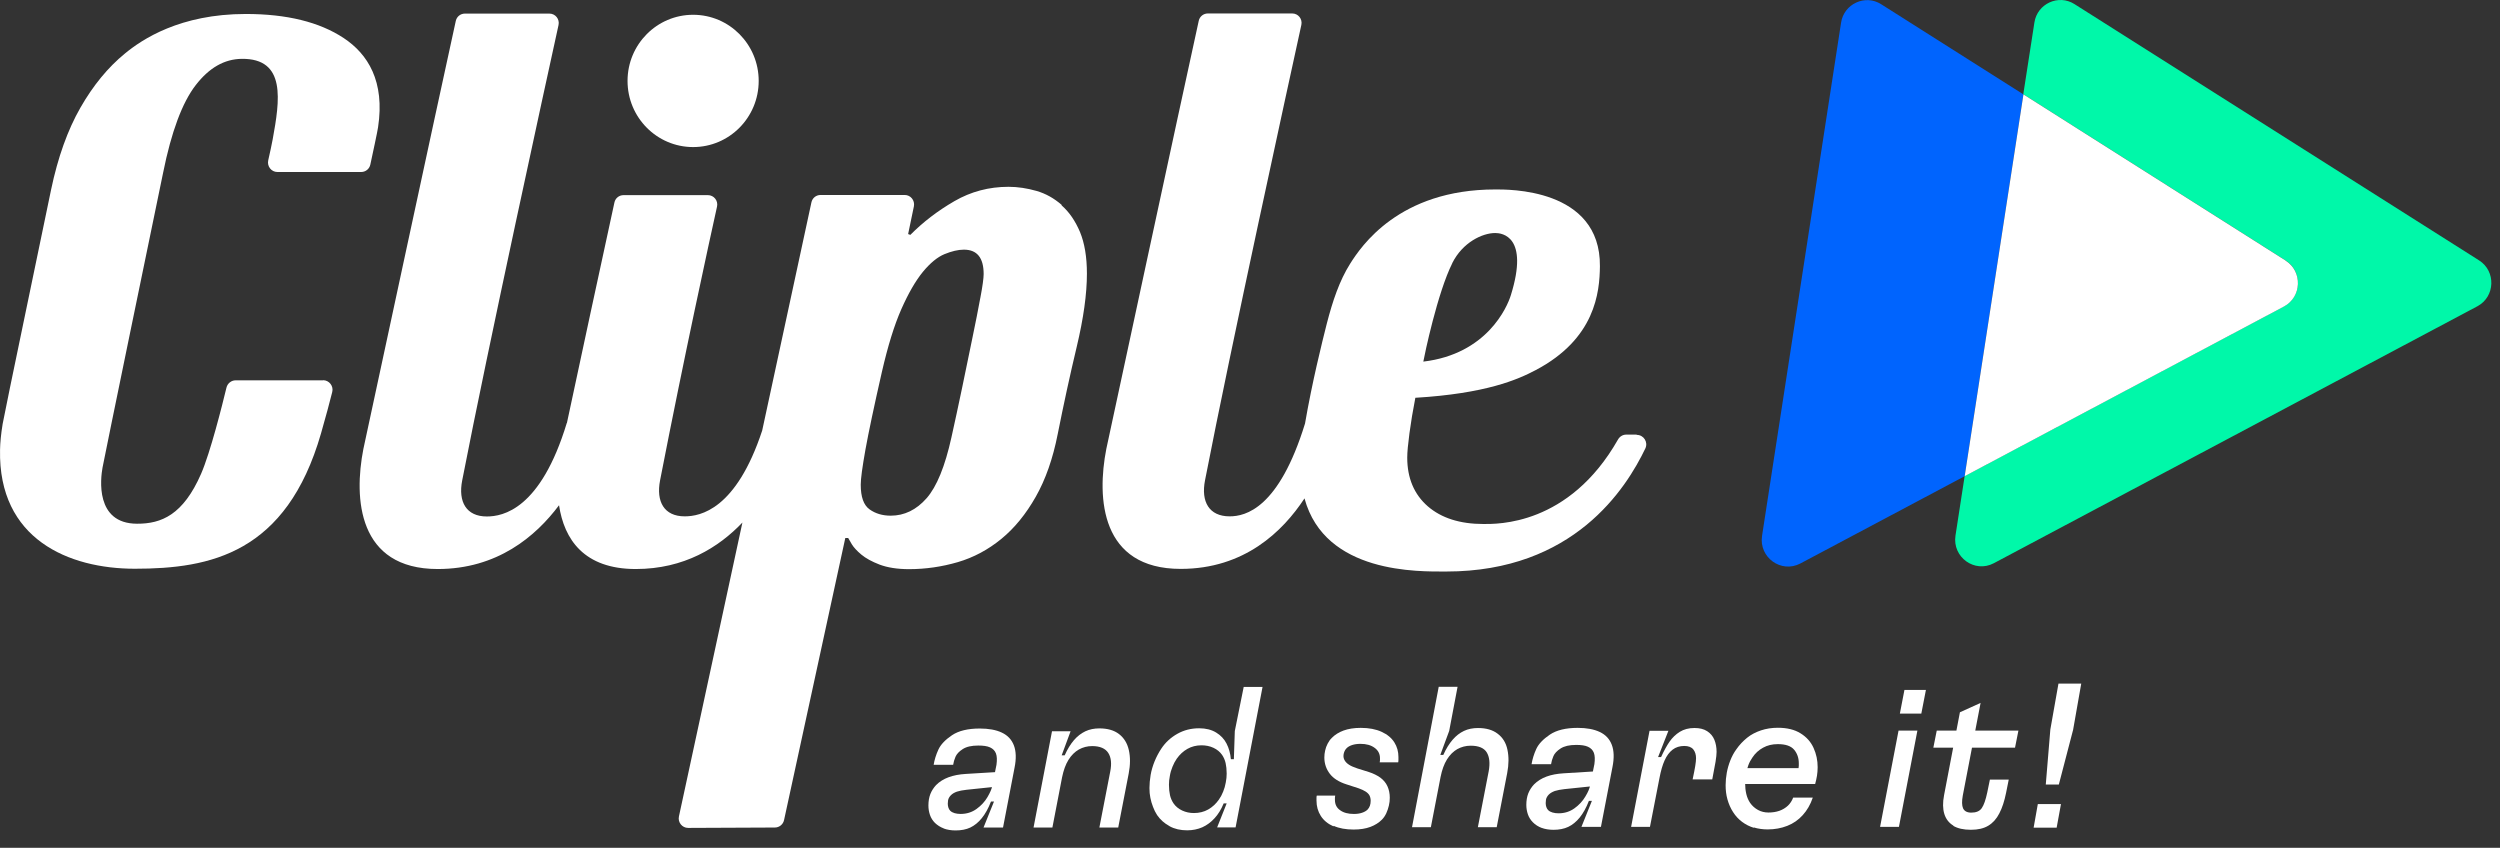
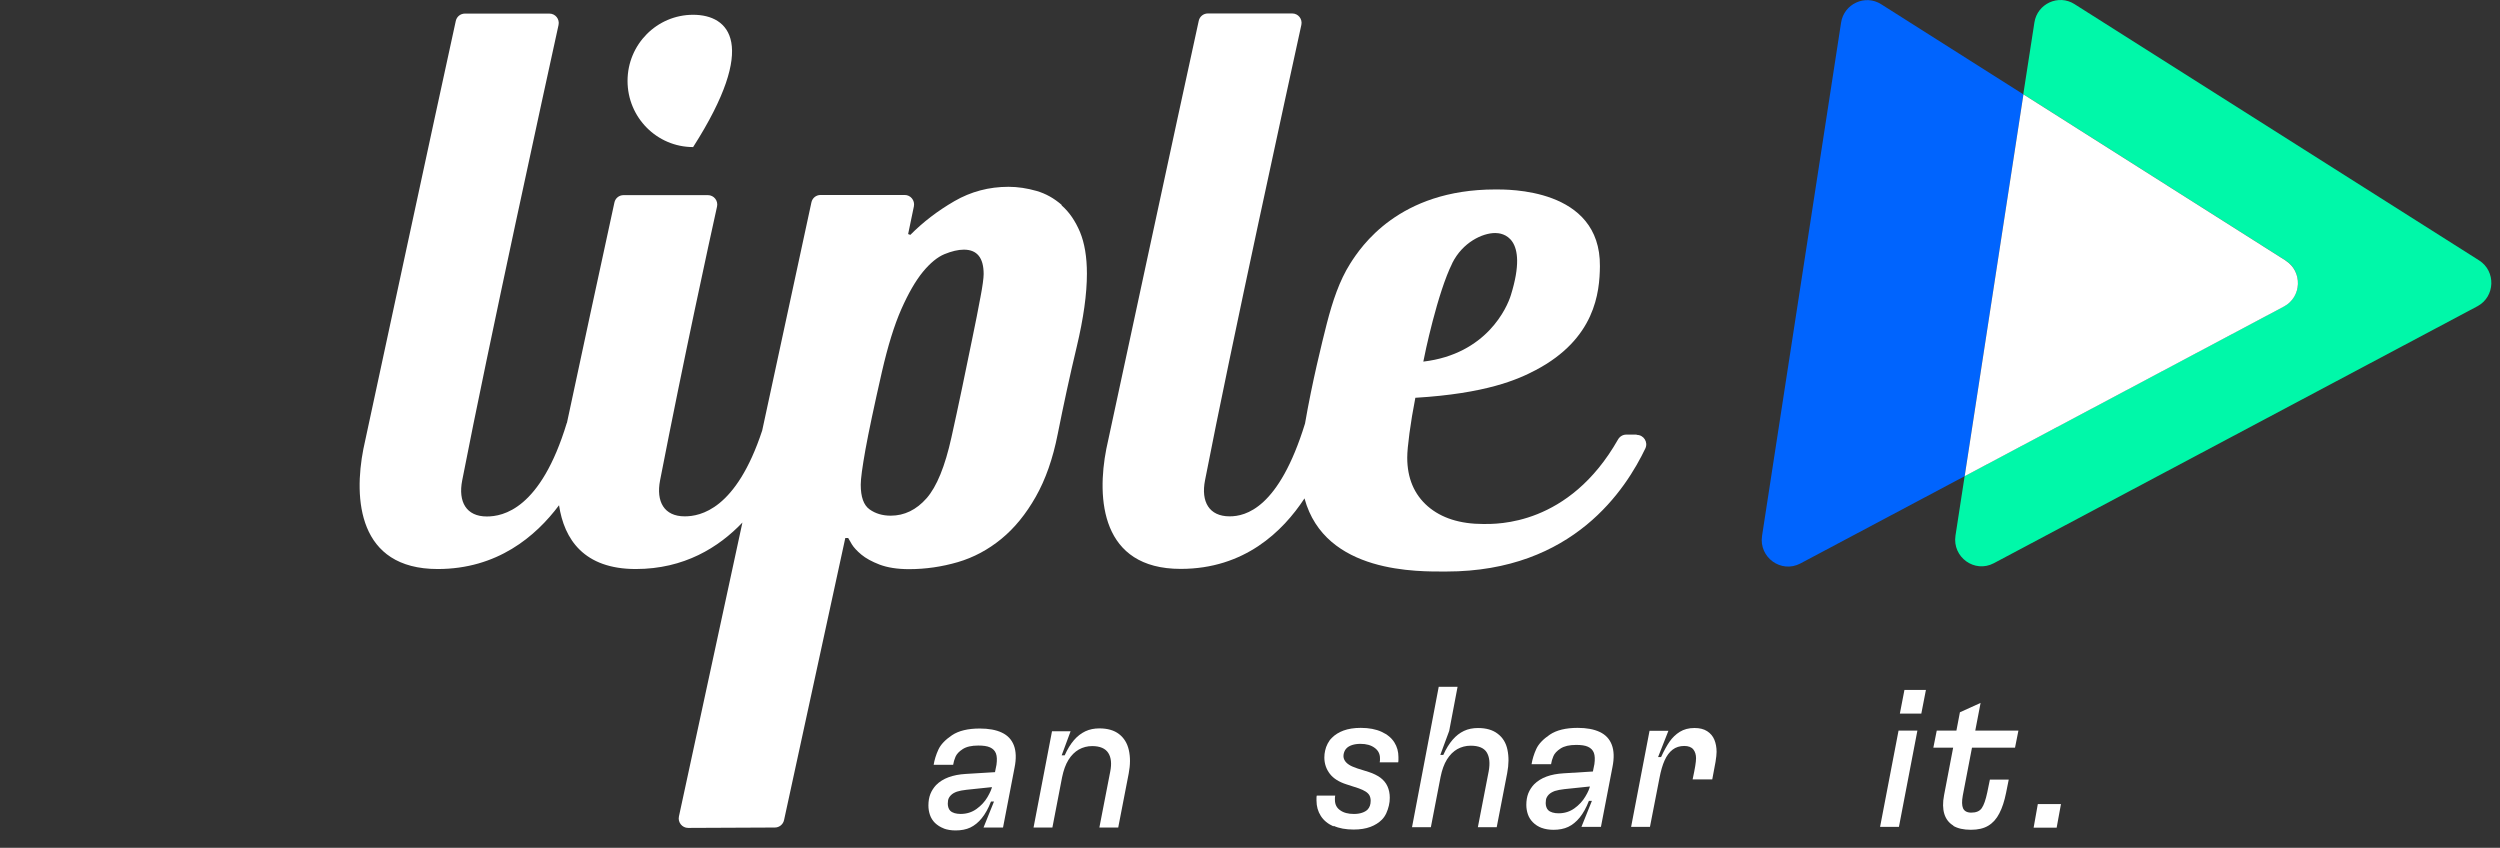
<svg xmlns="http://www.w3.org/2000/svg" width="115" height="39" viewBox="0 0 115 39" fill="none">
  <rect x="0" y="0" width="115" height="39" fill="#333333" stroke="none" />
  <g id="Cliple-logo 1" clip-path="url(#clip0_895_73)">
    <g id="commentaires">
      <g id="Group">
        <g id="Group_2">
          <g id="Group_3">
            <path id="Vector" d="M43.417 38.109C43.255 38.048 43.123 37.963 43.008 37.854C42.906 37.751 42.827 37.629 42.779 37.49C42.731 37.35 42.707 37.204 42.707 37.052C42.707 36.858 42.737 36.676 42.797 36.524C42.858 36.372 42.948 36.233 43.062 36.111C43.213 35.959 43.405 35.838 43.634 35.753C43.863 35.668 44.128 35.619 44.423 35.601L45.922 35.51L45.796 36.19L44.459 36.33C44.285 36.348 44.134 36.378 44.02 36.415C43.905 36.457 43.815 36.506 43.743 36.579C43.712 36.609 43.682 36.645 43.658 36.688C43.634 36.73 43.616 36.773 43.61 36.822C43.604 36.87 43.598 36.919 43.598 36.973C43.598 37.04 43.61 37.101 43.628 37.156C43.646 37.21 43.676 37.259 43.712 37.295C43.761 37.344 43.827 37.38 43.911 37.405C43.995 37.429 44.086 37.441 44.188 37.441C44.471 37.441 44.712 37.362 44.923 37.21C45.133 37.058 45.302 36.876 45.422 36.67C45.543 36.463 45.621 36.287 45.645 36.148L45.808 35.328C45.82 35.279 45.832 35.23 45.838 35.182C45.868 34.963 45.862 34.787 45.814 34.66C45.766 34.532 45.675 34.441 45.543 34.38C45.41 34.319 45.23 34.295 45.001 34.295C44.688 34.295 44.453 34.35 44.285 34.459C44.116 34.568 44.008 34.684 43.953 34.811C43.899 34.939 43.863 35.06 43.845 35.182H42.948C42.984 34.957 43.056 34.72 43.165 34.483C43.273 34.247 43.484 34.028 43.791 33.821C44.098 33.615 44.525 33.512 45.067 33.512C45.477 33.512 45.814 33.572 46.085 33.7C46.356 33.828 46.536 34.022 46.639 34.289C46.741 34.556 46.753 34.903 46.669 35.315L46.139 38.067H45.242L45.724 36.87H45.585C45.465 37.186 45.32 37.441 45.163 37.635C45.007 37.83 44.826 37.975 44.634 38.067C44.441 38.158 44.212 38.2 43.959 38.2C43.755 38.2 43.568 38.17 43.405 38.109H43.417Z" fill="white" />
            <path id="Vector_2" d="M48.38 33.639H49.247L48.837 34.745H48.976C49.102 34.459 49.247 34.229 49.403 34.046C49.56 33.864 49.734 33.731 49.927 33.639C50.12 33.548 50.337 33.506 50.571 33.506C50.945 33.506 51.246 33.591 51.475 33.767C51.703 33.943 51.854 34.186 51.926 34.502C51.998 34.818 51.998 35.176 51.92 35.583L51.438 38.067H50.571L51.071 35.492C51.143 35.127 51.113 34.842 50.981 34.636C50.848 34.429 50.602 34.32 50.24 34.32C50.017 34.32 49.813 34.374 49.626 34.478C49.446 34.581 49.283 34.739 49.151 34.951C49.018 35.164 48.922 35.431 48.855 35.759L48.41 38.067H47.543L48.392 33.639H48.38Z" fill="white" />
-             <path id="Vector_3" d="M53.796 38.001C53.561 37.873 53.369 37.703 53.224 37.49C53.152 37.375 53.086 37.248 53.038 37.114C52.983 36.98 52.947 36.841 52.917 36.701C52.887 36.555 52.875 36.41 52.875 36.252C52.875 36.063 52.893 35.863 52.929 35.65C52.965 35.444 53.026 35.231 53.11 35.025C53.194 34.818 53.297 34.624 53.417 34.442C53.609 34.15 53.856 33.926 54.157 33.756C54.459 33.586 54.79 33.501 55.163 33.501C55.47 33.501 55.729 33.567 55.94 33.695C56.15 33.822 56.313 33.992 56.421 34.205C56.53 34.417 56.596 34.654 56.62 34.922H56.758L56.801 33.628L57.21 31.6H58.077L56.837 38.061H55.988L56.427 36.956H56.289C56.174 37.236 56.036 37.46 55.867 37.642C55.699 37.825 55.518 37.958 55.307 38.055C55.097 38.146 54.862 38.195 54.609 38.195C54.302 38.195 54.031 38.134 53.802 38.007L53.796 38.001ZM55.578 37.236C55.771 37.126 55.934 36.974 56.066 36.786C56.144 36.677 56.211 36.555 56.265 36.416C56.319 36.282 56.361 36.142 56.385 35.997C56.415 35.851 56.427 35.717 56.427 35.584C56.427 35.401 56.409 35.237 56.379 35.104C56.349 34.97 56.295 34.843 56.217 34.727C56.12 34.588 55.988 34.478 55.819 34.399C55.651 34.32 55.464 34.284 55.265 34.284C55.03 34.284 54.814 34.339 54.621 34.448C54.428 34.557 54.266 34.709 54.133 34.897C54.055 35.007 53.989 35.134 53.935 35.268C53.88 35.401 53.838 35.541 53.814 35.687C53.784 35.833 53.772 35.966 53.772 36.1C53.772 36.282 53.79 36.446 53.82 36.58C53.85 36.713 53.905 36.841 53.983 36.956C54.079 37.096 54.212 37.205 54.38 37.284C54.549 37.363 54.729 37.4 54.922 37.4C55.163 37.4 55.386 37.345 55.578 37.236Z" fill="white" />
            <path id="Vector_4" d="M61.341 38.013C61.082 37.898 60.89 37.74 60.757 37.533C60.625 37.327 60.559 37.09 60.559 36.829C60.559 36.774 60.559 36.725 60.559 36.689C60.559 36.653 60.565 36.622 60.571 36.598H61.42C61.42 36.598 61.407 36.659 61.407 36.695C61.407 36.731 61.407 36.762 61.407 36.798C61.407 36.999 61.486 37.163 61.648 37.272C61.805 37.387 62.016 37.442 62.281 37.442C62.419 37.442 62.545 37.424 62.654 37.387C62.762 37.351 62.846 37.302 62.907 37.242C62.955 37.193 62.991 37.132 63.015 37.066C63.039 36.999 63.051 36.92 63.051 36.835C63.051 36.744 63.033 36.665 62.997 36.592C62.961 36.525 62.901 36.464 62.816 36.41C62.732 36.355 62.63 36.312 62.503 36.264L61.943 36.082C61.594 35.972 61.335 35.808 61.173 35.596C61.01 35.383 60.92 35.134 60.92 34.843C60.92 34.74 60.932 34.63 60.956 34.527C60.98 34.418 61.016 34.314 61.07 34.211C61.124 34.108 61.185 34.017 61.269 33.938C61.407 33.798 61.588 33.683 61.805 33.604C62.022 33.525 62.287 33.482 62.594 33.482C62.973 33.482 63.292 33.543 63.557 33.665C63.822 33.786 64.014 33.95 64.141 34.151C64.267 34.351 64.328 34.576 64.328 34.819C64.328 34.879 64.328 34.928 64.328 34.97C64.328 35.013 64.322 35.043 64.316 35.068H63.467C63.467 35.068 63.479 35.007 63.479 34.976C63.479 34.946 63.479 34.91 63.479 34.873C63.479 34.679 63.394 34.515 63.232 34.4C63.069 34.278 62.852 34.217 62.582 34.217C62.437 34.217 62.305 34.236 62.196 34.272C62.088 34.308 62.004 34.357 61.943 34.418C61.895 34.466 61.859 34.521 61.835 34.588C61.811 34.654 61.799 34.715 61.799 34.776C61.799 34.855 61.823 34.928 61.865 34.995C61.907 35.061 61.974 35.128 62.064 35.183C62.154 35.244 62.281 35.292 62.437 35.347L62.961 35.511C63.172 35.578 63.352 35.669 63.497 35.772C63.641 35.881 63.75 36.009 63.822 36.167C63.894 36.325 63.93 36.501 63.93 36.695C63.93 36.817 63.918 36.938 63.888 37.059C63.858 37.181 63.822 37.296 63.768 37.412C63.714 37.527 63.647 37.624 63.569 37.703C63.431 37.843 63.25 37.958 63.039 38.037C62.828 38.116 62.569 38.159 62.269 38.159C61.907 38.159 61.6 38.104 61.347 37.989L61.341 38.013Z" fill="white" />
            <path id="Vector_5" d="M66.181 31.594H67.048L66.663 33.622L66.254 34.727H66.392C66.519 34.442 66.663 34.211 66.82 34.029C66.976 33.847 67.151 33.713 67.343 33.622C67.536 33.531 67.753 33.489 67.988 33.489C68.361 33.489 68.662 33.574 68.891 33.75C69.126 33.926 69.276 34.169 69.342 34.485C69.409 34.8 69.409 35.159 69.33 35.566L68.849 38.05H67.982L68.481 35.474C68.547 35.104 68.517 34.819 68.391 34.612C68.265 34.406 68.018 34.302 67.65 34.302C67.428 34.302 67.223 34.357 67.036 34.46C66.856 34.563 66.693 34.721 66.561 34.934C66.428 35.147 66.332 35.414 66.266 35.742L65.82 38.05H64.953L66.181 31.594Z" fill="white" />
            <path id="Vector_6" d="M70.921 38.086C70.759 38.025 70.626 37.94 70.512 37.825C70.41 37.721 70.331 37.6 70.283 37.46C70.235 37.321 70.211 37.175 70.211 37.023C70.211 36.829 70.241 36.647 70.301 36.495C70.362 36.343 70.452 36.203 70.566 36.082C70.717 35.93 70.909 35.808 71.138 35.723C71.367 35.638 71.632 35.59 71.927 35.572L73.426 35.48L73.3 36.161L71.963 36.3C71.788 36.319 71.638 36.349 71.523 36.385C71.409 36.428 71.319 36.477 71.246 36.549C71.216 36.58 71.186 36.616 71.162 36.659C71.138 36.701 71.12 36.744 71.114 36.792C71.108 36.841 71.102 36.889 71.102 36.944C71.102 37.011 71.114 37.072 71.132 37.126C71.15 37.181 71.18 37.23 71.216 37.266C71.265 37.315 71.331 37.351 71.415 37.375C71.499 37.4 71.59 37.412 71.692 37.412C71.975 37.412 72.216 37.333 72.427 37.181C72.637 37.029 72.806 36.847 72.926 36.641C73.053 36.434 73.125 36.258 73.149 36.118L73.312 35.298C73.324 35.25 73.336 35.201 73.342 35.153C73.372 34.934 73.366 34.758 73.318 34.63C73.269 34.503 73.179 34.412 73.047 34.351C72.914 34.29 72.734 34.266 72.505 34.266C72.192 34.266 71.957 34.321 71.788 34.43C71.62 34.539 71.511 34.654 71.457 34.782C71.403 34.91 71.367 35.031 71.349 35.153H70.452C70.488 34.928 70.56 34.691 70.668 34.454C70.777 34.217 70.988 33.999 71.295 33.792C71.602 33.586 72.029 33.482 72.571 33.482C72.981 33.482 73.318 33.543 73.589 33.671C73.859 33.798 74.04 33.993 74.142 34.26C74.245 34.527 74.257 34.873 74.173 35.286L73.643 38.037H72.746L73.227 36.841H73.089C72.969 37.157 72.824 37.412 72.667 37.606C72.511 37.8 72.33 37.946 72.138 38.037C71.945 38.128 71.716 38.171 71.463 38.171C71.259 38.171 71.072 38.141 70.909 38.08L70.921 38.086Z" fill="white" />
            <path id="Vector_7" d="M75.88 33.616H76.747L76.272 34.824H76.41C76.543 34.533 76.675 34.296 76.801 34.114C76.928 33.932 77.084 33.78 77.271 33.664C77.458 33.549 77.68 33.488 77.945 33.488C78.186 33.488 78.379 33.537 78.529 33.634C78.68 33.731 78.794 33.865 78.861 34.029C78.927 34.193 78.963 34.375 78.963 34.587C78.963 34.697 78.945 34.849 78.915 35.043C78.879 35.237 78.83 35.505 78.764 35.851H77.861C77.915 35.596 77.957 35.389 77.981 35.237C78.005 35.086 78.018 34.97 78.018 34.879C78.018 34.715 77.975 34.575 77.891 34.472C77.807 34.369 77.668 34.314 77.476 34.314C77.271 34.314 77.09 34.369 76.94 34.484C76.789 34.6 76.669 34.764 76.573 34.976C76.476 35.189 76.398 35.462 76.338 35.778L75.898 38.037H75.031L75.88 33.61V33.616Z" fill="white" />
-             <path id="Vector_8" d="M80.679 38.08C80.481 38.019 80.3 37.928 80.138 37.807C79.975 37.685 79.837 37.539 79.722 37.357C79.608 37.181 79.523 36.987 79.463 36.774C79.403 36.562 79.379 36.349 79.379 36.118C79.379 35.93 79.397 35.736 79.433 35.541C79.469 35.347 79.523 35.159 79.596 34.977C79.668 34.794 79.758 34.624 79.873 34.467C80.011 34.266 80.18 34.09 80.366 33.938C80.553 33.786 80.77 33.677 81.004 33.598C81.239 33.519 81.498 33.477 81.781 33.477C82.203 33.477 82.552 33.562 82.823 33.732C83.1 33.902 83.299 34.126 83.425 34.406C83.551 34.685 83.612 34.977 83.612 35.292C83.612 35.426 83.6 35.56 83.581 35.687C83.557 35.815 83.533 35.942 83.497 36.064H79.951V35.335H82.733C82.739 35.298 82.745 35.256 82.745 35.22C82.745 35.183 82.745 35.147 82.745 35.11C82.745 34.867 82.672 34.655 82.528 34.485C82.383 34.315 82.136 34.23 81.781 34.23C81.522 34.23 81.299 34.284 81.101 34.394C80.902 34.503 80.74 34.649 80.613 34.843C80.535 34.952 80.469 35.074 80.421 35.207C80.372 35.341 80.336 35.475 80.312 35.614C80.288 35.754 80.276 35.894 80.276 36.033C80.276 36.203 80.294 36.367 80.33 36.525C80.366 36.677 80.427 36.817 80.505 36.932C80.601 37.072 80.728 37.181 80.872 37.26C81.017 37.339 81.179 37.376 81.348 37.376C81.528 37.376 81.697 37.351 81.853 37.297C82.004 37.242 82.136 37.163 82.245 37.06C82.353 36.956 82.431 36.835 82.486 36.689H83.389C83.28 37.011 83.124 37.278 82.925 37.497C82.727 37.716 82.492 37.88 82.215 37.989C81.938 38.098 81.637 38.153 81.312 38.153C81.089 38.153 80.872 38.123 80.673 38.062L80.679 38.08Z" fill="white" />
            <path id="Vector_9" d="M87.333 33.609H88.2L87.351 38.036H86.484L87.333 33.609ZM87.604 31.738H88.592L88.381 32.825H87.394L87.604 31.738Z" fill="white" />
            <path id="Vector_10" d="M89.09 33.609H92.847L92.691 34.393H88.934L89.09 33.609ZM89.861 37.982C89.656 37.861 89.512 37.678 89.439 37.441C89.367 37.205 89.361 36.919 89.427 36.579L90.156 32.765L91.107 32.334L90.288 36.597C90.24 36.858 90.246 37.053 90.3 37.18C90.361 37.314 90.487 37.381 90.68 37.381C90.902 37.381 91.065 37.314 91.161 37.174C91.258 37.035 91.342 36.792 91.414 36.452L91.535 35.862H92.402L92.281 36.464C92.203 36.852 92.1 37.168 91.968 37.417C91.842 37.666 91.673 37.855 91.462 37.982C91.252 38.109 90.987 38.17 90.662 38.17C90.324 38.17 90.053 38.109 89.849 37.988L89.861 37.982Z" fill="white" />
            <g id="Group_4">
              <path id="Vector_11" d="M93.547 38.073H94.606L94.805 36.986H93.74L93.547 38.073Z" fill="white" />
-               <path id="Vector_12" d="M94.689 31.447L94.316 33.555L94.106 36.087H94.707L95.364 33.567L95.737 31.447H94.689Z" fill="white" />
            </g>
          </g>
-           <path id="Vector_13" d="M14.861 17.495H10.839C10.64 17.495 10.466 17.635 10.418 17.829C10.219 18.655 9.677 20.811 9.25 21.795C8.425 23.684 7.425 24.097 6.299 24.091C4.367 24.085 4.626 22.008 4.716 21.51C4.806 21.012 7.058 10.092 7.504 7.942C7.883 6.06 8.383 4.718 9.003 3.916C9.623 3.114 10.321 2.72 11.11 2.707C13.181 2.677 12.868 4.627 12.543 6.412C12.495 6.679 12.422 7.001 12.338 7.378C12.278 7.651 12.483 7.912 12.76 7.912H16.613C16.818 7.912 16.992 7.772 17.035 7.572C17.149 7.044 17.36 6.066 17.39 5.859C17.715 3.74 16.92 2.483 15.806 1.748C14.692 1.013 13.193 0.643 11.309 0.643C8.274 0.643 6.534 1.815 5.751 2.458C4.963 3.102 4.282 3.934 3.698 4.955C3.114 5.975 2.663 7.232 2.35 8.726C2.019 10.347 0.2 19.026 0.122 19.5C0.044 19.973 0.008 20.374 0.002 20.69C-0.083 24.808 3.169 26.162 6.203 26.162C9.683 26.162 13.175 25.451 14.765 19.943C14.987 19.178 15.168 18.485 15.282 18.036C15.355 17.763 15.144 17.489 14.861 17.489V17.495Z" fill="white" />
          <path id="Vector_14" d="M48.836 9.425C48.487 9.121 48.102 8.903 47.674 8.781C47.247 8.66 46.819 8.593 46.392 8.593C45.495 8.593 44.664 8.812 43.899 9.255C43.135 9.698 42.46 10.214 41.876 10.804L41.774 10.767L42.039 9.492C42.093 9.218 41.888 8.969 41.617 8.969H37.746C37.541 8.969 37.367 9.109 37.325 9.31C37.017 10.725 36.102 14.982 35.061 19.804C33.862 23.442 32.213 23.752 31.496 23.752C30.551 23.752 30.172 23.077 30.364 22.093C31.484 16.342 32.622 11.138 32.983 9.504C33.044 9.231 32.839 8.976 32.562 8.976H28.685C28.48 8.976 28.305 9.115 28.263 9.316C27.764 11.587 26.595 17.041 26.078 19.458H26.072C24.867 23.43 23.134 23.758 22.393 23.758C21.448 23.758 21.068 23.083 21.261 22.1C22.459 15.929 25.108 3.819 25.692 1.153C25.753 0.88 25.548 0.625 25.271 0.625C24.283 0.625 22.212 0.625 21.387 0.625C21.183 0.625 21.008 0.765 20.966 0.965C20.195 4.463 16.715 20.654 16.715 20.654C16.27 22.925 16.456 26.175 20.135 26.175C22.869 26.175 24.639 24.681 25.716 23.241C25.951 24.814 26.866 26.175 29.245 26.175C31.472 26.175 33.062 25.179 34.151 24.037C32.869 29.983 31.611 35.807 31.231 37.556C31.171 37.829 31.382 38.084 31.653 38.084L35.645 38.066C35.849 38.066 36.024 37.92 36.066 37.726L38.884 24.747H39.016C39.04 24.796 39.095 24.887 39.185 25.039C39.275 25.185 39.42 25.343 39.624 25.513C39.829 25.683 40.106 25.835 40.467 25.974C40.829 26.108 41.274 26.181 41.816 26.181C42.581 26.181 43.327 26.071 44.056 25.859C44.784 25.646 45.453 25.288 46.061 24.79C46.669 24.292 47.193 23.648 47.644 22.853C48.096 22.057 48.433 21.098 48.656 19.962C48.927 18.602 49.216 17.265 49.529 15.954C49.842 14.642 49.998 13.518 49.998 12.589C49.998 11.818 49.89 11.18 49.679 10.67C49.462 10.16 49.185 9.753 48.836 9.449V9.425ZM45.097 13.688C44.995 14.235 44.875 14.86 44.724 15.577C44.58 16.294 44.423 17.053 44.254 17.855C44.086 18.656 43.923 19.415 43.767 20.114C43.472 21.45 43.092 22.385 42.623 22.919C42.153 23.454 41.599 23.721 40.973 23.721C40.594 23.721 40.269 23.624 39.998 23.43C39.727 23.235 39.594 22.859 39.594 22.294C39.594 22.021 39.667 21.486 39.811 20.678C39.956 19.877 40.209 18.68 40.57 17.095C40.841 15.917 41.136 14.958 41.461 14.223C41.786 13.488 42.117 12.917 42.454 12.504C42.791 12.097 43.123 11.824 43.448 11.69C43.773 11.557 44.074 11.484 44.339 11.484C44.947 11.484 45.248 11.86 45.248 12.607C45.248 12.79 45.2 13.154 45.097 13.694V13.688Z" fill="white" />
          <path id="Vector_15" d="M75.281 19.992H74.806C74.649 19.992 74.511 20.078 74.432 20.211C72.169 24.195 68.851 24.104 68.237 24.104C67.159 24.104 66.304 23.831 65.678 23.29C65.052 22.744 64.733 21.997 64.733 21.049C64.733 20.8 64.769 20.424 64.835 19.926C64.901 19.428 64.992 18.887 65.106 18.298C68.345 18.104 69.808 17.466 70.645 17.023C73.379 15.583 73.584 13.452 73.596 12.249C73.632 8.63 69.315 8.715 68.779 8.715C64.341 8.715 62.602 11.35 62.108 12.128C61.614 12.911 61.301 13.846 61.03 14.897C60.807 15.778 60.356 17.593 60.031 19.482C58.827 23.393 57.291 23.752 56.563 23.752C55.617 23.752 55.238 23.078 55.431 22.094C56.629 15.923 59.278 3.82 59.862 1.147C59.922 0.874 59.718 0.619 59.441 0.619H55.563C55.358 0.619 55.184 0.759 55.142 0.959C54.371 4.457 50.891 20.648 50.891 20.648C50.446 22.92 50.632 26.169 54.311 26.169C57.243 26.169 59.007 24.45 60.007 22.926C60.952 26.406 65.269 26.29 66.527 26.29C72.403 26.29 74.806 22.458 75.685 20.63C75.823 20.339 75.612 20.005 75.293 20.005L75.281 19.992ZM66.804 12.103C67.28 11.15 68.189 10.719 68.779 10.719C69.092 10.719 70.344 10.864 69.501 13.573C69.327 14.144 68.388 16.288 65.473 16.634C65.528 16.324 66.124 13.47 66.804 12.11V12.103Z" fill="white" />
-           <path id="Vector_16" d="M31.884 6.765C33.55 6.765 34.9 5.403 34.9 3.722C34.9 2.042 33.55 0.68 31.884 0.68C30.218 0.68 28.867 2.042 28.867 3.722C28.867 5.403 30.218 6.765 31.884 6.765Z" fill="white" />
+           <path id="Vector_16" d="M31.884 6.765C34.9 2.042 33.55 0.68 31.884 0.68C30.218 0.68 28.867 2.042 28.867 3.722C28.867 5.403 30.218 6.765 31.884 6.765Z" fill="white" />
        </g>
        <g id="Group_5">
          <path id="Vector_17" d="M86.533 0.194C85.798 -0.274 84.823 0.176 84.69 1.038L81.054 24.651C80.903 25.64 81.933 26.387 82.818 25.92L90.374 21.905L93.077 4.342L86.533 0.194Z" fill="#0064FE" />
          <path id="Vector_18" d="M114.035 11.976L95.425 0.188C94.691 -0.279 93.715 0.17 93.583 1.032L93.071 4.336L105.137 11.982C105.925 12.48 105.883 13.658 105.058 14.096L90.374 21.9L89.952 24.639C89.802 25.629 90.831 26.376 91.716 25.908L113.957 14.09C114.782 13.652 114.824 12.474 114.035 11.976Z" fill="#00F8A9" />
          <path id="Vector_19" d="M105.144 11.988L93.078 4.342L90.375 21.905L105.06 14.101C105.885 13.664 105.927 12.486 105.138 11.988H105.144Z" fill="white" />
        </g>
      </g>
    </g>
  </g>
  <defs>
    <clipPath id="clip0_895_73">
      <rect width="114.6" height="38.2" fill="white" />
    </clipPath>
  </defs>
</svg>